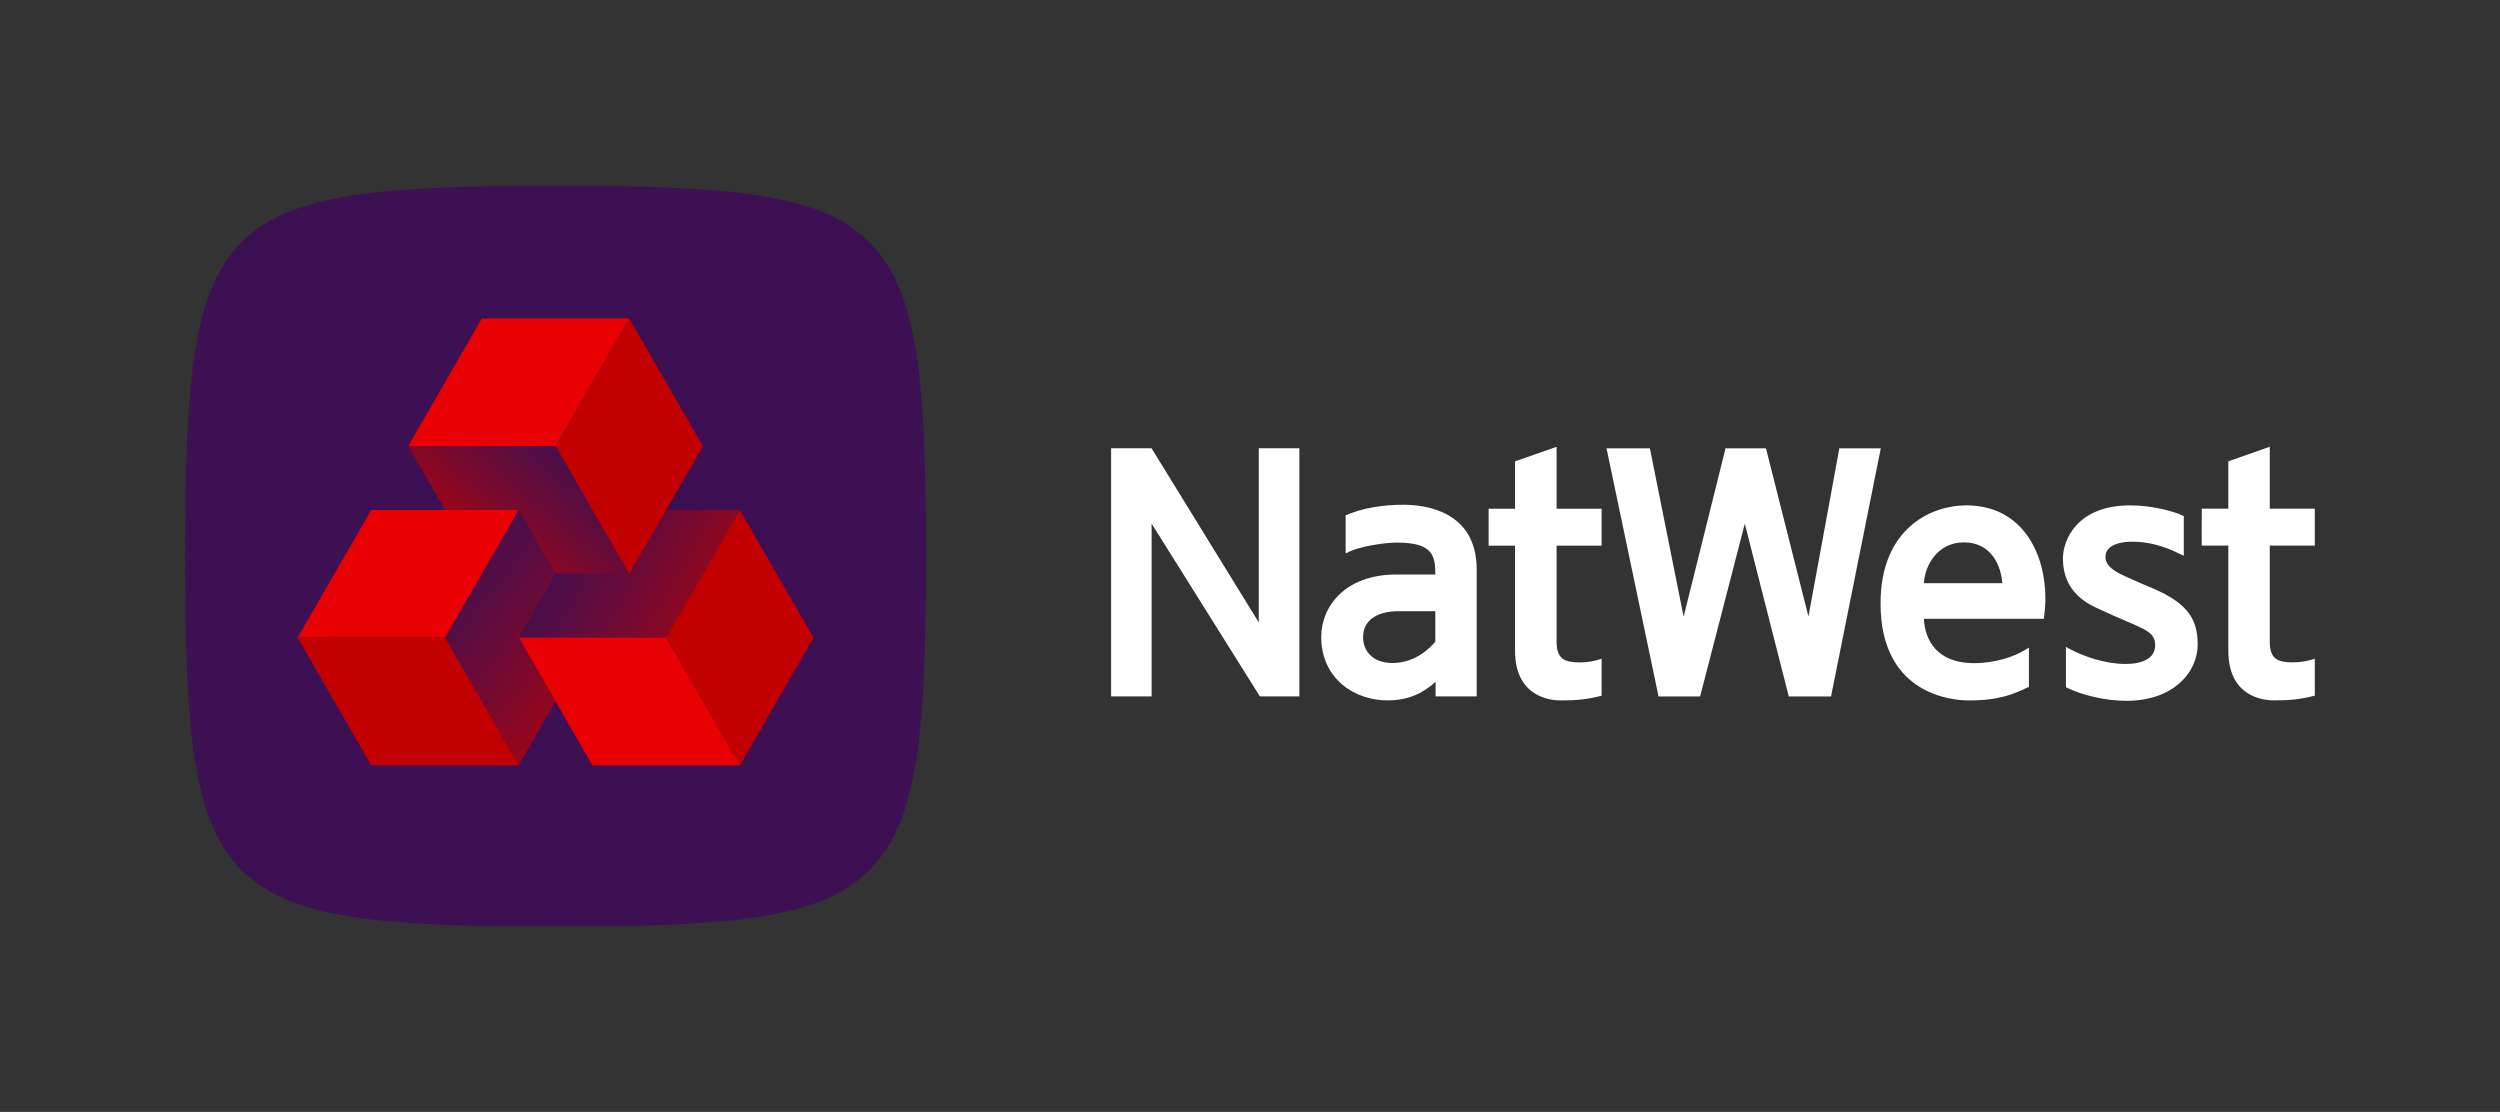
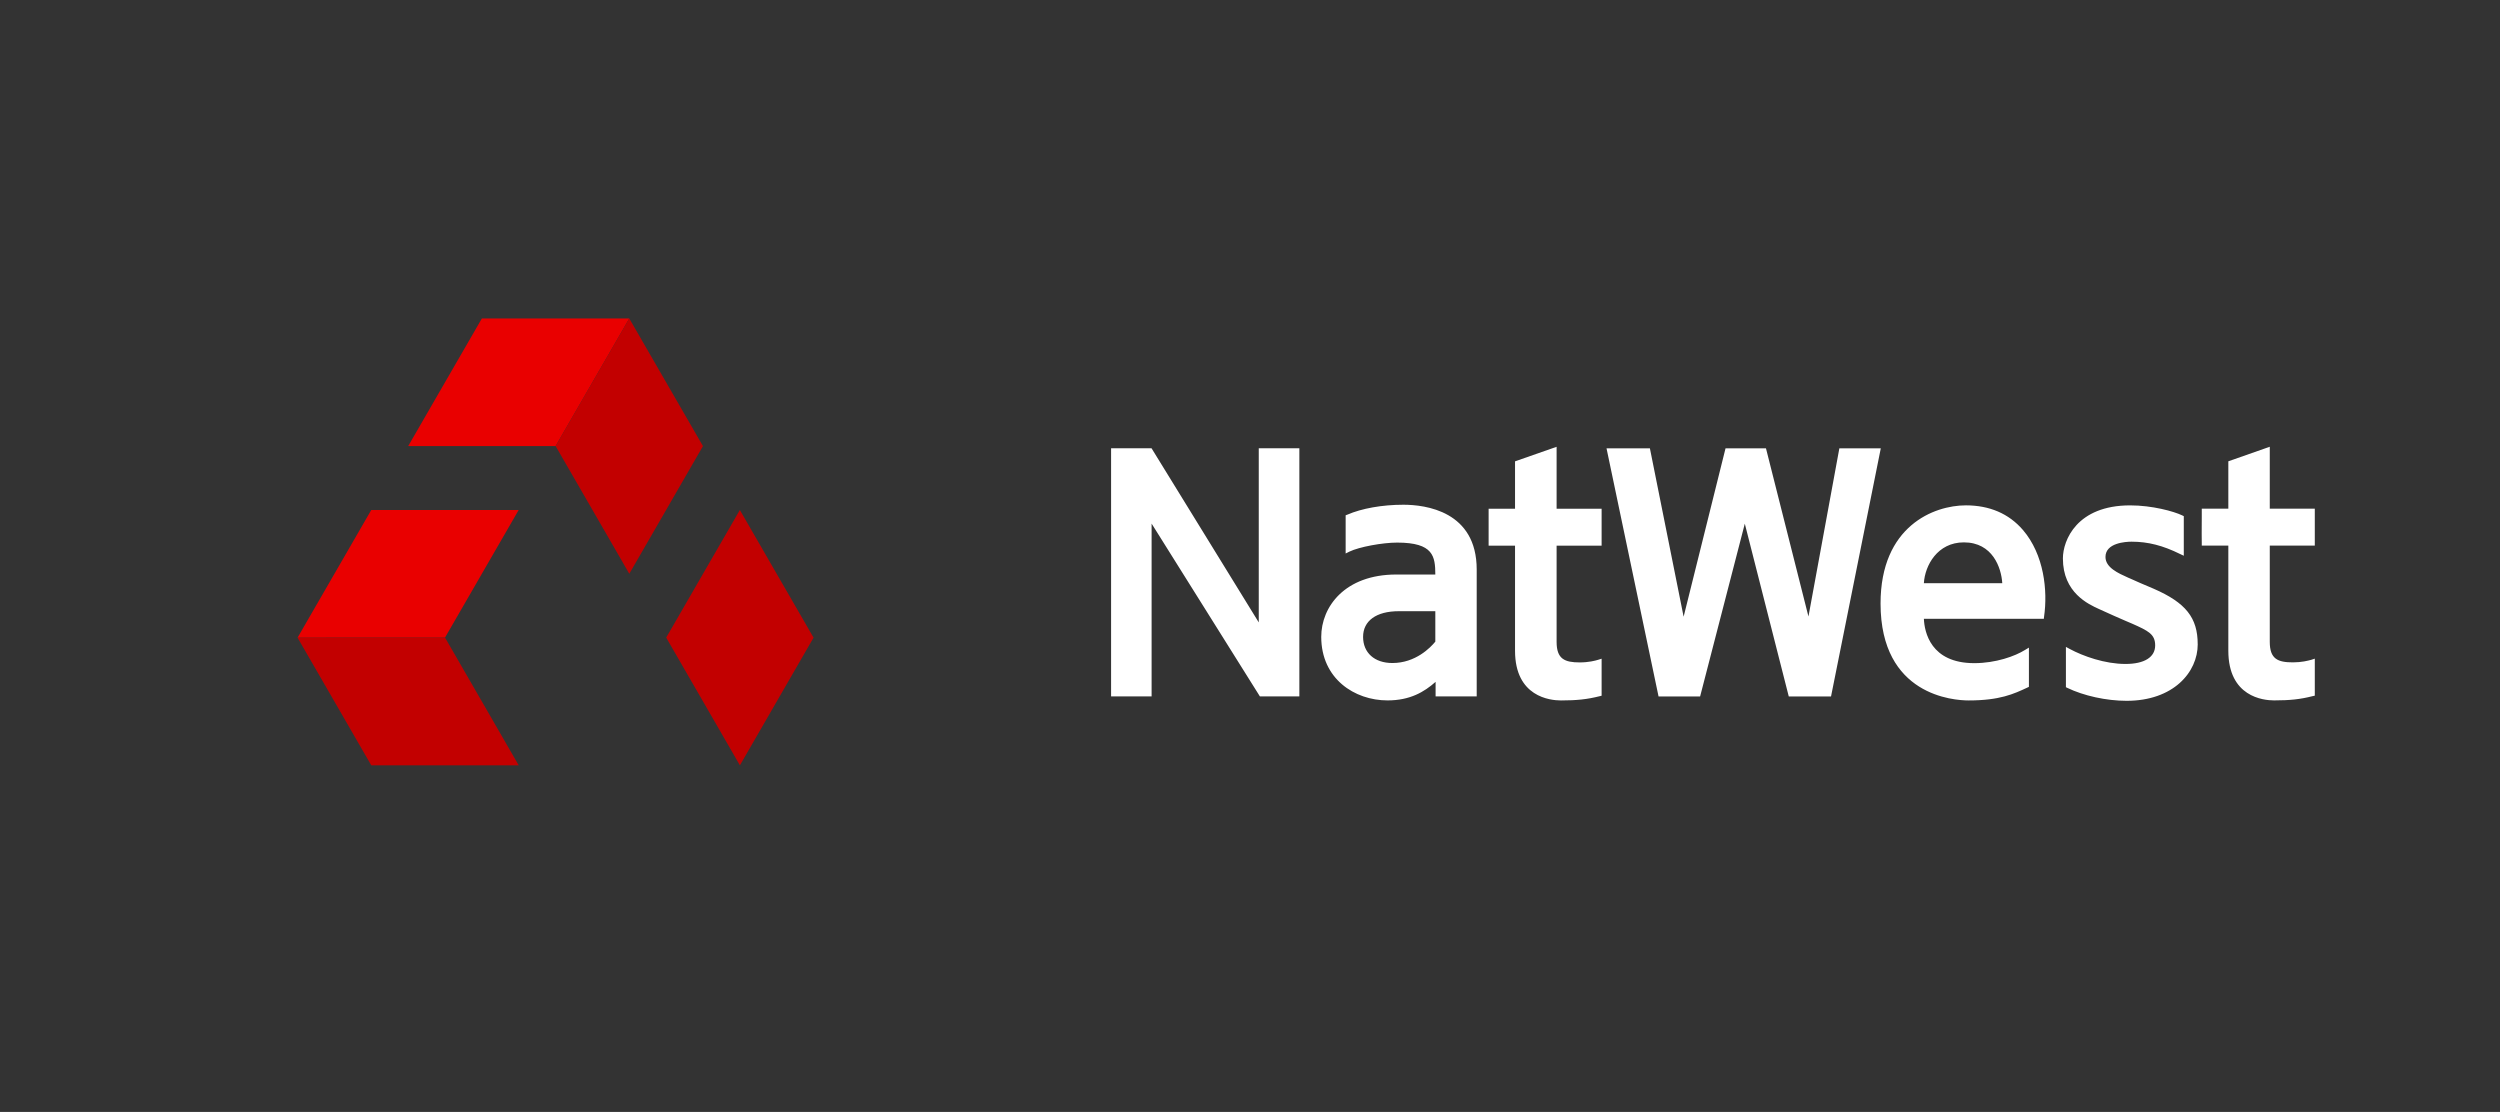
<svg xmlns="http://www.w3.org/2000/svg" xmlns:xlink="http://www.w3.org/1999/xlink" id="Horizontal_NatWest_Logo" viewBox="0 0 1687.5 750.56">
  <rect x="0" y="0" width="1687.5" height="750.56" fill="#333333" stroke="none" />
  <defs>
    <style>.cls-1{fill:url(#linear-gradient);}.cls-2{fill:#fff;}.cls-3{fill:#e90000;}.cls-4{fill:#c20000;}.cls-5{fill:#3c1053;}.cls-6{fill:url(#linear-gradient-3);}.cls-7{fill:url(#linear-gradient-2);}</style>
    <linearGradient id="linear-gradient" x1="387.44" y1="365.75" x2="462.1" y2="408.86" gradientUnits="userSpaceOnUse">
      <stop offset="0" stop-color="#c20000" stop-opacity=".1" />
      <stop offset=".24" stop-color="#c20000" stop-opacity=".2" />
      <stop offset=".72" stop-color="#c20000" stop-opacity=".44" />
      <stop offset="1" stop-color="#c20000" stop-opacity=".6" />
    </linearGradient>
    <linearGradient id="linear-gradient-2" x1="-2584.61" y1="-1984.87" x2="-2612.3" y2="-2060.96" gradientTransform="translate(808.25 -2924.07) rotate(-120)" gradientUnits="userSpaceOnUse">
      <stop offset="0" stop-color="#c20000" stop-opacity=".1" />
      <stop offset=".2" stop-color="#c20000" stop-opacity=".2" />
      <stop offset=".61" stop-color="#c20000" stop-opacity=".44" />
      <stop offset="1" stop-color="#c20000" stop-opacity=".7" />
    </linearGradient>
    <linearGradient id="linear-gradient-3" x1="996.57" y1="-3402.18" x2="1015.81" y2="-3511.3" gradientTransform="translate(-2140.33 -2169.31) rotate(120)" xlink:href="#linear-gradient-2" />
  </defs>
  <path class="cls-2" d="M1081.09,343.39v24.93h-30.38v64.97c0,11.59,5.49,13.84,15.62,13.84,5.92,0,10.38-1.14,12.5-1.79l2.26-.72v24.99l-1.27,.31c-8.52,2.16-15.65,2.88-26.16,2.88-7.28,0-31.01-2.4-31.01-33.53v-70.95h-17.83v-1.68c-.02-1.21-.02-9.77,0-17.76v-5.49h17.83v-31.98l28.06-9.82v41.8h30.38Zm188.44-40.76l-33.59,167.49h-28.52l-29.68-116.63-30.17,116.63h-28.05l-35.12-167.49h29.28l22.76,113.65,28.29-113.65h27.3c2.71,10.62,28.34,112.24,28.67,113.51,.2-1.35,20.16-109.79,20.86-113.51h27.97Zm29.08,91.01c.72-11.95,9.16-27.54,27.01-27.54,19.37,0,25.27,17.11,25.91,27.54h-52.92Zm28.27-52.52c-21.39,0-57.51,13.94-57.51,66.24,0,62.28,49.55,65.44,59.48,65.44,21.04,0,30.43-4.39,39.66-8.7l1.01-.47v-26.49l-2.67,1.6c-6.7,4.19-19.69,8.89-34.24,8.89-29.45,0-33.61-21.06-33.99-29.93h80.96l.16-1.43c2.56-17.48,.03-41.95-14.32-58.61-9.48-10.97-22.47-16.55-38.53-16.55m156.58,93.73c0,19-16.53,38.21-47.99,38.21-13.81,0-29.05-3.43-40-8.71l-.99-.49v-27.2l2.6,1.41c9.11,4.9,23.71,10.11,37.64,10.11,12.71,0,20.01-4.55,20.01-12.51,0-7.48-4.48-9.79-15.54-14.68l-4.36-1.86c-5.35-2.31-10.03-4.37-17.74-7.9-7.39-3.33-24.64-11.11-24.64-34.24,0-12.44,9.55-35.85,45.39-35.85,14.79,0,29.42,3.99,35.19,6.78l1.02,.5v26.72l-2.6-1.22c-11.44-5.65-21.48-8.27-32.61-8.27-4.1,0-17.65,.82-17.65,10.29,0,7.19,8.54,10.95,15.43,14.05l1.33,.56c4.97,2.19,8.87,4.02,12.23,5.34l3.61,1.54c21.58,9.44,29.65,19.52,29.65,37.4m-633.77-132.23h27.39v167.49h-26.63l-73.1-116.65v116.65h-27.35v-167.49h27.31l72.37,117.54v-117.54Zm682.42,65.7v64.97c0,11.63,5.47,13.84,15.66,13.84,5.78,0,10.21-1.14,12.44-1.75l2.29-.76v24.99l-1.44,.31c-8.39,2.16-15.51,2.88-26.04,2.88-7.28,0-30.88-2.4-30.88-33.53v-70.95h-17.93v-1.68c-.07-1.21-.07-9.77,0-17.76v-5.49h17.93v-31.98l27.97-9.82v41.8h30.39v24.93h-30.39Zm-563.25,64.81c-3.22,3.96-13.3,14.44-28.99,14.44-12.06,0-19.77-6.93-19.77-17.66s8.79-17.32,24.11-17.32h24.65v20.53Zm-21.61-92.4c-14.24,0-28.07,2.47-37.81,6.71l-1.11,.41v25.8l2.54-1.28c6.58-3.19,22.34-6.09,32.22-6.09,24.61,0,25.7,9.37,25.77,21.55h-26.31c-34.84,0-50.7,21.84-50.7,42.09,0,28.23,22.45,42.89,44.74,42.89,15.18,0,24.74-5.69,32.45-12.52v9.83h27.75v-85.64c0-39.49-34.66-43.75-49.54-43.75" />
  <g>
-     <path class="cls-5" d="M625,375.42c0,231.85-18.15,250-250,250s-250-18.15-250-250,18.15-250,250-250,250,18.15,250,250Z" />
    <g>
-       <polygon class="cls-3" points="449.68 430.38 350.18 430.38 399.9 516.59 499.41 516.59 499.43 516.59 499.43 516.59 449.68 430.38" />
      <polygon class="cls-4" points="499.4 344.26 549.15 430.42 499.43 516.59 449.68 430.38 499.4 344.26" />
      <polygon class="cls-3" points="424.75 214.97 424.76 214.96 325.26 214.96 275.54 301.09 375.03 301.09 375.03 301.09 424.75 214.97" />
      <polygon class="cls-4" points="375.03 301.09 424.78 387.28 474.5 301.13 424.75 214.96 375.03 301.09" />
      <polygon class="cls-3" points="300.38 430.37 300.38 430.37 350.1 344.25 250.6 344.25 200.88 430.37 200.88 430.37 200.85 430.41 300.38 430.37" />
      <polygon class="cls-4" points="350.12 516.59 350.09 516.59 250.6 516.59 200.85 430.41 200.88 430.37 300.38 430.37 350.12 516.59" />
    </g>
-     <polygon class="cls-1" points="449.6 344.25 424.77 387.27 375.02 387.27 375.02 387.27 350.18 430.38 449.68 430.38 499.4 344.25 449.6 344.25" />
-     <polygon class="cls-7" points="300.51 344.25 350.09 344.25 375.02 387.27 375.02 387.27 424.77 387.27 375.03 301.08 275.54 301.08 300.51 344.25" />
-     <polygon class="cls-6" points="374.98 473.38 350.18 430.38 375.02 387.27 375.02 387.27 350.09 344.25 300.38 430.37 350.12 516.59 374.98 473.38" />
  </g>
</svg>